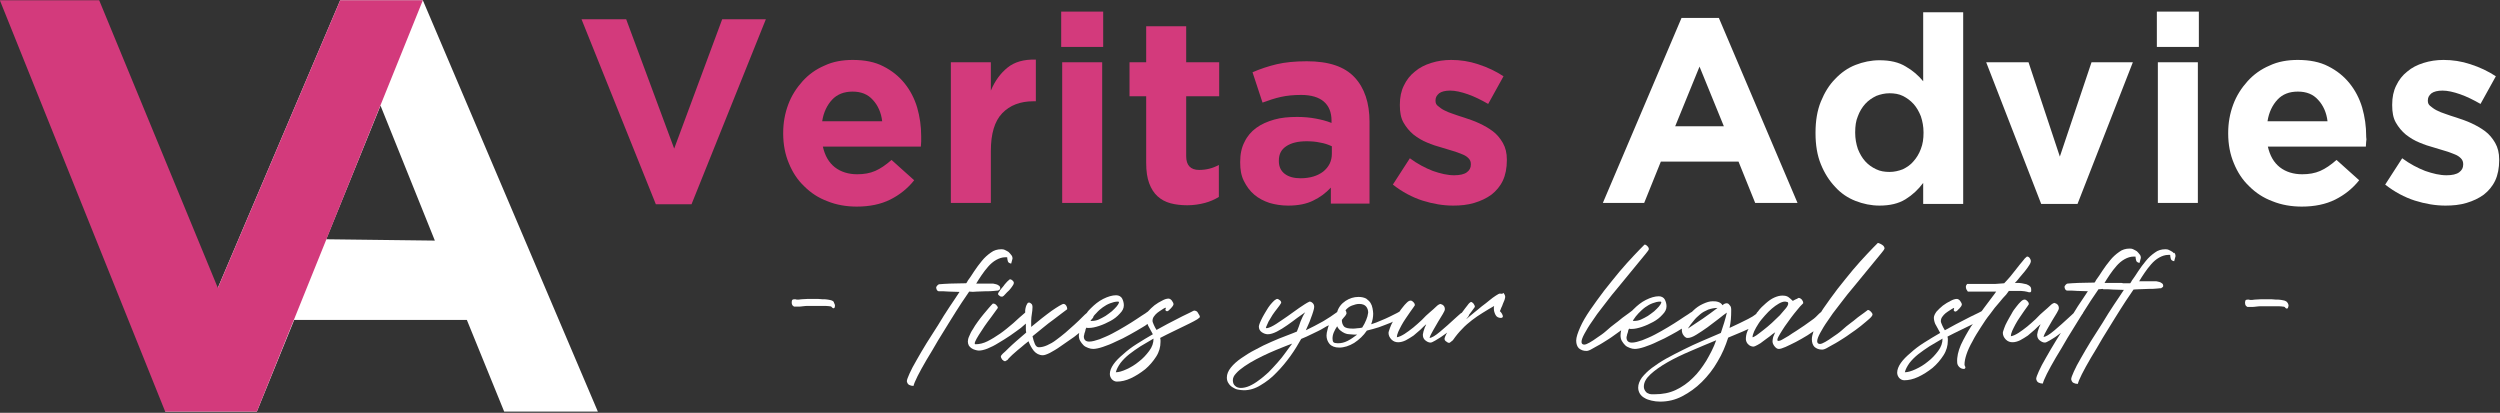
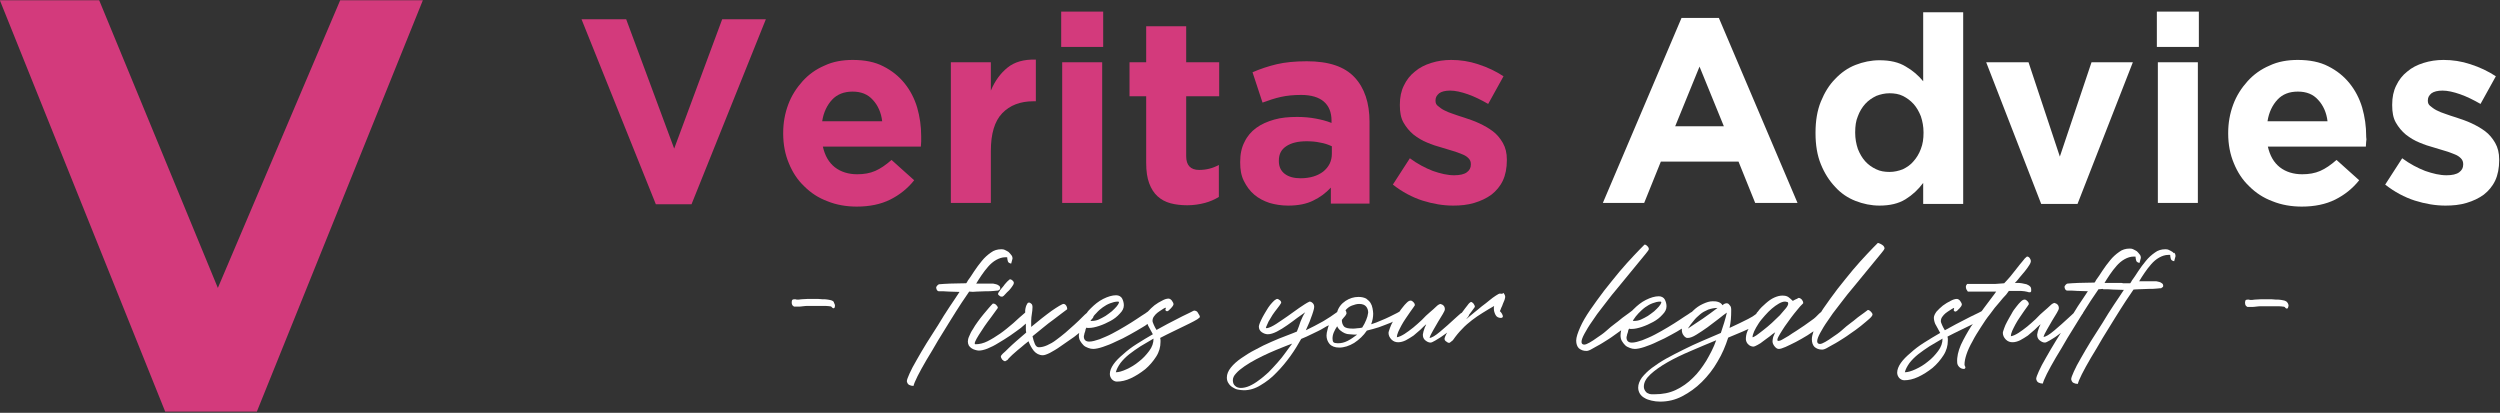
<svg xmlns="http://www.w3.org/2000/svg" version="1.1" id="Layer_1" x="0px" y="0px" viewBox="0 0 975 161" style="enable-background:new 0 0 1080 1080;" width="975pt" height="161pt">
  <rect x="0" y="0" width="975" height="161" fill="#333333" stroke="none" />
  <defs />
  <style type="text/css"> .st0{clip-path:url(#SVGID_00000087414093892718157480000002136734498957318073_);} .st1{fill-rule:evenodd;clip-rule:evenodd;fill:#44444F;} .st2{fill-rule:evenodd;clip-rule:evenodd;fill:#F082B1;} .st3{fill:#F082B1;} .st4{fill:#44444F;} .st5{fill:#641D7E;} .st6{fill:#3C414D;} .st7{fill:#FFFFFF;} </style>
  <g style="" transform="matrix(1.3, 0, 0, 1.3, -214.687, -621.687)">
    <g>
      <g>
        <g>
-           <path class="st5" d="M316.4,601.7l-11.2-27.5h-51.8l-11.2,27.5h-27.5l52.5-123.4H292l52.5,123.4H316.4z M279.3,509.9L263,550 l32.6,0.4L279.3,509.9z" style="fill: rgb(255, 255, 255);" />
-         </g>
+           </g>
        <g>
          <path class="st3" d="M242.2,601.7h-27.5l-49.6-123.4h29.8l35.6,86.3l36.7-86.3H292L242.2,601.7z" style="fill: rgb(211, 58, 124);" />
        </g>
      </g>
    </g>
    <g>
      <g>
        <path class="st6" d="M415.1,568.6c-0.1-0.1-0.4-0.2-0.6-0.3c-0.3-0.1-0.6-0.1-1-0.2s-1-0.1-1.6-0.1c-0.4,0-0.8-0.1-1.3-0.1 s-0.9,0-1.4,0c-0.6,0-1.2,0-1.8,0s-1.2,0.1-1.8,0.1c-0.3,0-0.6,0.1-0.8,0.1c-0.2,0-0.4,0-0.5,0c-0.1,0-0.3,0-0.5-0.1h-0.3 c-0.6,0-0.8,0.2-0.8,0.6c-0.1,0.2,0,0.5,0,0.8c0.1,0.3,0.2,0.5,0.4,0.6c0.1,0.1,0.2,0.2,0.3,0.2c0.1,0,0.2,0,0.3,0 c0.1,0,0.3,0,0.8,0c0.5,0,1,0,1.5-0.1c0.6-0.1,1.1-0.1,1.5-0.1c0.4,0,1,0,1.6,0c0.2,0,0.5,0,0.8,0c0.3,0,0.6,0,0.9,0 c0.8,0,1.5,0,2.1,0s1,0.1,1.1,0.1c0.4,0,0.6,0.1,0.7,0.3c0.2,0.2,0.3,0.3,0.5,0.3c0.2,0,0.4-0.2,0.4-0.5c0.1-0.4,0-0.7-0.3-1.2 C415.4,569,415.3,568.8,415.1,568.6z" style="fill: rgb(255, 255, 255);" />
        <path class="st6" d="M458.1,565.7c0.9,0,1.8-0.1,2.7-0.1c0.9,0,1.8,0,2.5-0.1s1.2-0.1,1.3-0.1c0.1-0.1,0.2-0.2,0.4-0.3 s0.2-0.3,0.2-0.4c0-0.4-0.1-0.6-0.4-0.8c-0.2-0.2-0.5-0.3-0.8-0.4c-0.3-0.1-0.6-0.1-0.9-0.2c-0.3,0-0.6,0-0.9,0 c-0.7,0-1.4,0-2.1,0s-1.4,0-2.1,0v0c0.4-0.7,1-1.6,1.6-2.5s1.3-1.8,2-2.6c0.7-0.8,1.5-1.5,2.4-2c0.9-0.5,1.8-0.8,2.7-0.8 c0.1,0,0.2,0,0.3,0s0.2,0,0.3,0c0,0.4,0.1,0.8,0.2,1.2c0.1,0.4,0.5,0.6,1,0.7l0.4-1.5c0-0.4-0.1-0.8-0.4-1.1 c-0.2-0.3-0.5-0.6-0.8-0.9c-0.3-0.2-0.7-0.4-1.1-0.6s-0.8-0.2-1.1-0.2c-1.1,0-2.2,0.3-3.1,1c-1,0.7-1.9,1.5-2.7,2.5 c-0.8,1-1.6,2-2.3,3.1c-0.7,1.1-1.3,2-1.9,2.8c-0.1,0.1-0.1,0.2-0.2,0.4c-0.1,0.1-0.2,0.3-0.3,0.4c-1.7,0-3.3,0.1-4.8,0.1 c-1.5,0.1-2.6,0.1-3.3,0.2c-0.1,0-0.3,0.1-0.5,0.3s-0.4,0.5-0.4,0.7s0.1,0.5,0.2,0.7c0.2,0.3,0.4,0.4,0.6,0.4c0.9,0,2,0,3,0.1 c1.1,0,2.1,0.1,3.2,0.1c-0.9,1.3-1.8,2.8-3,4.5c-1.1,1.7-2.3,3.5-3.4,5.4c-1.2,1.8-2.3,3.7-3.5,5.5c-1.1,1.8-2.1,3.5-3,5.1 c-0.9,1.5-1.6,2.9-2.1,4c-0.5,1.1-0.8,1.9-0.8,2.3c0.1,0.5,0.3,0.9,0.7,1.1c0.4,0.2,0.8,0.3,1.3,0.3c0.1-0.5,0.5-1.5,1.2-2.9 c0.7-1.4,1.6-3,2.7-4.9c1.1-1.8,2.3-3.8,3.5-5.9c1.3-2.1,2.5-4.1,3.7-6s2.3-3.7,3.3-5.2c1-1.5,1.8-2.7,2.3-3.4 C456.7,565.8,457.3,565.8,458.1,565.7z" style="fill: rgb(255, 255, 255);" />
        <path class="st6" d="M468.1,562c-0.2,0.1-0.4,0.4-0.8,0.7c-0.3,0.4-0.7,0.7-1,1.2c-0.3,0.4-0.7,0.8-1,1.2s-0.5,0.7-0.6,0.9 c-0.2,0.3-0.2,0.6,0.1,0.8c0.2,0.2,0.5,0.4,0.7,0.4h0.4c0.2-0.1,0.5-0.3,0.8-0.7s0.8-0.8,1.2-1.2s0.7-0.9,1-1.3 c0.3-0.4,0.4-0.7,0.4-0.9c0-0.3-0.2-0.6-0.5-0.8C468.6,562.1,468.3,562,468.1,562z" style="fill: rgb(255, 255, 255);" />
        <path class="st6" d="M524.1,571.6c-0.2-0.1-0.4-0.2-0.6-0.2c-0.1,0-0.2,0-0.4,0.1c-0.5,0.3-1.2,0.6-2,1c-0.8,0.4-1.7,0.8-2.6,1.3 c-1,0.5-2,1-3.1,1.6c-1.1,0.6-2.2,1.2-3.3,1.8c-0.3-0.5-0.6-1-0.8-1.5c-0.2-0.5-0.4-0.9-0.4-1.2c0-0.4,0.1-0.9,0.4-1.3 c0.3-0.4,0.6-0.8,1-1.1c0.4-0.3,0.8-0.6,1.3-0.9c0.4-0.3,0.8-0.5,1.2-0.7l0.1,0.3c-0.1,0.1-0.2,0.3-0.1,0.5 c0.1,0.2,0.3,0.3,0.5,0.3c0.1,0,0.2-0.1,0.4-0.2c0.1-0.1,0.3-0.2,0.4-0.4c0.2-0.1,0.3-0.3,0.5-0.5c0.2-0.2,0.3-0.4,0.4-0.5 c0.1-0.2,0.2-0.4,0.2-0.5c0-0.3-0.2-0.7-0.5-1.1c-0.3-0.4-0.7-0.6-1-0.6c-0.5,0-1.2,0.2-1.9,0.6c-0.8,0.4-1.5,0.8-2.3,1.4 c-0.7,0.6-1.4,1.2-1.9,1.8c0,0,0,0-0.1,0.1c-0.2,0.1-0.4,0.3-0.7,0.5c-0.7,0.4-1.5,1-2.6,1.7c-1,0.7-2.2,1.4-3.5,2.2 c-1.3,0.8-2.6,1.5-3.9,2.2c-1.3,0.7-2.6,1.2-3.8,1.7c-1.2,0.4-2.2,0.7-3.1,0.7c-1,0-1.6-0.5-1.6-1.5c0-0.1,0-0.3,0.1-0.5 c0-0.2,0.1-0.5,0.2-0.8c0.1-0.3,0.2-0.5,0.2-0.8c0.1-0.3,0.2-0.5,0.3-0.6c0.1,0.1,0.3,0.1,0.4,0.1s0.3,0,0.4,0 c0.8,0,1.8-0.2,3-0.6c1.2-0.4,2.3-0.9,3.4-1.5c1.1-0.6,2-1.3,2.8-2.2c0.8-0.8,1.2-1.6,1.2-2.5c0-0.7-0.2-1.4-0.5-2 c-0.3-0.6-1-1-1.8-1c-1.2,0-2.5,0.4-3.9,1.1c-1.4,0.7-2.6,1.7-3.7,2.8c-0.5,0.5-0.9,0.9-1.2,1.4c-0.4,0.3-0.8,0.7-1.3,1.2 c-0.7,0.7-1.5,1.5-2.4,2.3c-0.9,0.8-1.8,1.6-2.7,2.4c-0.9,0.8-1.9,1.5-2.8,2.2c-0.9,0.7-1.8,1.2-2.7,1.6 c-0.9,0.4-1.7,0.6-2.5,0.6c-0.5,0-0.9-0.3-1.2-1c-0.3-0.7-0.5-1.4-0.7-2.3c1.1-0.9,2.1-1.7,3.2-2.6c1.1-0.9,2.1-1.7,3.1-2.4 c0.9-0.7,1.8-1.4,2.5-1.9s1.3-1,1.6-1.2v-0.2c0-0.3-0.1-0.6-0.3-0.9c-0.2-0.3-0.5-0.5-0.8-0.5c-0.2,0-0.6,0.2-1.3,0.6 s-1.4,0.9-2.3,1.5c-0.9,0.6-1.8,1.4-2.9,2.2c-1,0.8-2.1,1.7-3.2,2.6c0-0.4,0-0.7,0-1c0-0.3,0-0.6,0-0.8c0-0.7,0.1-1.5,0.2-2.1 s0.2-1.4,0.2-2.1c0-0.4-0.1-0.7-0.3-0.9c-0.2-0.2-0.5-0.4-0.7-0.4c-0.3,0-0.5,0.1-0.6,0.4c-0.3,0.4-0.5,1.1-0.6,1.9 c0,0.2,0,0.4,0,0.7c-1.2,1-2.4,2.1-3.6,3.2c-1.3,1.1-2.6,2.2-3.9,3.1c-1.3,0.9-2.6,1.7-3.8,2.3c-1.2,0.6-2.4,0.9-3.6,0.9 c-0.3,0-0.3-0.3-0.1-0.8c0.2-0.5,0.6-1.2,1.1-2c0.5-0.8,1.1-1.7,1.7-2.6c0.6-0.9,1.3-1.8,1.9-2.6c0.6-0.8,1.3-1.8,2.1-2.9 c0-0.3-0.2-0.6-0.5-0.9c-0.3-0.3-0.6-0.4-0.9-0.4h-0.1c-0.3,0.3-0.7,0.7-1.2,1.3c-0.5,0.6-1,1.2-1.6,1.9 c-0.6,0.7-1.1,1.4-1.7,2.2c-0.6,0.8-1.1,1.6-1.5,2.3c-0.5,0.7-0.8,1.4-1.1,2.1c-0.3,0.6-0.4,1.2-0.4,1.6s0.1,0.8,0.3,1.2 c0.2,0.3,0.5,0.6,0.8,0.8s0.7,0.4,1.1,0.5c0.4,0.1,0.7,0.2,1.1,0.2c0.7,0,1.6-0.2,2.6-0.6c1-0.4,2.2-1,3.3-1.7 c1.2-0.7,2.3-1.4,3.5-2.2c1.2-0.8,2.2-1.6,3.2-2.3c0.6-0.5,1-0.9,1.5-1.3l0,1.5c0,0.4,0,0.7,0.1,1.2c-1,0.9-2,1.7-2.9,2.5 c-0.9,0.8-1.7,1.5-2.4,2.2c-0.7,0.7-1.2,1.2-1.7,1.6c-0.4,0.4-0.6,0.7-0.6,0.8c0,0.3,0.1,0.6,0.4,1c0.3,0.3,0.6,0.5,0.9,0.5 l0.7-0.4c0.1-0.2,0.4-0.5,0.8-0.9c0.4-0.4,0.8-0.8,1.4-1.3c0.5-0.5,1.2-1,1.9-1.6c0.7-0.6,1.4-1.2,2.2-1.8c0.4,1.1,0.9,2,1.6,2.9 c0.7,0.8,1.6,1.3,2.7,1.3c0.4,0,1.1-0.2,2.1-0.7c0.9-0.5,2-1.1,3.1-1.9c1.2-0.8,2.3-1.6,3.6-2.5c0.8-0.5,1.4-1.1,2.1-1.6 c0,0.2-0.1,0.5-0.1,0.7c0,0.6,0.1,1.2,0.4,1.7s0.6,0.9,1,1.3c0.4,0.4,0.9,0.6,1.4,0.8c0.5,0.2,1,0.3,1.5,0.3 c0.7,0,1.7-0.2,2.9-0.6c1.2-0.4,2.5-0.9,3.9-1.6c1.4-0.6,2.8-1.3,4.2-2.1c1.4-0.8,2.7-1.5,3.8-2.2c0.6-0.3,1.1-0.7,1.5-1 c0.1,0.3,0.2,0.6,0.4,0.9c0.2,0.4,0.4,0.7,0.6,1.1c0.2,0.4,0.4,0.7,0.6,1.1c-1.6,0.9-3.2,1.9-4.8,2.9c-1.6,1-2.9,2-4.1,3.1 c-1.2,1-2.2,2-2.9,3c-0.7,1-1.1,2-1.1,2.9c0,0.6,0.2,1.1,0.6,1.6c0.4,0.4,0.9,0.7,1.5,0.7c1.3,0,2.7-0.3,4.2-1 c1.5-0.7,2.9-1.6,4.3-2.7c1.3-1.1,2.4-2.4,3.3-3.8c0.9-1.4,1.3-2.9,1.3-4.4c0-0.2,0-0.4,0-0.6c0-0.2-0.1-0.4-0.1-0.6 c1.3-0.7,2.6-1.3,3.8-1.9c1.3-0.6,2.4-1.2,3.5-1.7c1.1-0.5,2-1,2.8-1.4c0.8-0.4,1.4-0.8,1.7-1.1c0.1-0.1,0.1-0.2,0.1-0.3 c0-0.2-0.1-0.3-0.2-0.5C524.4,571.8,524.3,571.7,524.1,571.6z M496,570.4c0.7-0.5,1.4-0.9,2.2-1.2c0.8-0.3,1.5-0.5,2.3-0.5 c0.3,0,0.4,0.1,0.3,0.4c-0.1,0.3-0.3,0.6-0.7,1.1c-0.4,0.4-0.8,0.9-1.4,1.4c-0.6,0.5-1.2,0.9-1.9,1.4c-0.7,0.4-1.4,0.8-2.1,1.1 c-0.7,0.3-1.4,0.4-2.1,0.4h-0.3l0.1-0.2c0.5-0.5,0.8-0.9,0.8-1.2c0.2-0.3,0.5-0.6,0.8-0.9C494.7,571.4,495.3,570.9,496,570.4z M509.9,583.5c-0.9,1.2-1.9,2.3-3.1,3.2c-1.2,1-2.4,1.7-3.7,2.3s-2.4,0.9-3.2,0.9c0.2-0.9,0.7-1.8,1.4-2.8 c0.7-0.9,1.6-1.8,2.6-2.6c1-0.8,2.2-1.6,3.4-2.4c1.3-0.8,2.5-1.5,3.9-2.3C511.2,581.1,510.8,582.3,509.9,583.5z" style="fill: rgb(255, 255, 255);" />
        <path class="st6" d="M615.1,566.3c-0.2,0-0.6,0.2-1.2,0.6c-0.6,0.4-1.2,0.8-1.9,1.4c-0.7,0.6-1.5,1.2-2.3,1.8 c-0.8,0.7-1.6,1.3-2.2,1.8c-0.7,0.6-1.2,1-1.7,1.4c-0.5,0.4-0.7,0.6-0.7,0.6c0-0.1,0-0.1,0.1-0.2c0.3-0.3,0.5-0.6,0.6-0.8 c0,0,0,0,0-0.1c0-0.1,0.1-0.1,0.1-0.2c0.5-0.7,1.1-1.4,1.7-2.3c0-0.3-0.1-0.6-0.4-1c-0.3-0.3-0.5-0.5-0.8-0.5 c-0.2,0.1-0.6,0.4-1,1c-0.5,0.6-1,1.3-1.6,2.1c-0.1,0.1-0.1,0.2-0.2,0.2c-0.1,0-0.1,0.1-0.2,0.1c-0.5,0.4-1.1,1-1.8,1.6 s-1.4,1.3-2.2,2c-0.8,0.7-1.5,1.3-2.2,1.9c-0.7,0.6-1.4,1.1-1.9,1.4s-1,0.5-1.3,0.5c0.2-0.7,0.6-1.4,1.1-2.3 c0.5-0.9,1-1.7,1.5-2.6c0.5-0.8,1-1.6,1.4-2.3s0.6-1.1,0.6-1.4c0-0.4-0.1-0.8-0.4-1.1c-0.3-0.3-0.6-0.4-1-0.5 c-0.3,0.1-0.7,0.3-1.2,0.8c-0.5,0.5-1.2,1.1-1.9,1.7s-1.6,1.4-2.4,2.3c-0.9,0.8-1.7,1.6-2.6,2.3c-0.9,0.7-1.8,1.4-2.6,1.9 c-0.8,0.5-1.6,0.9-2.3,1c0-0.4,0.1-0.9,0.4-1.6c0.3-0.6,0.6-1.3,1-2c0.4-0.7,0.8-1.4,1.3-2.1c0.5-0.7,0.9-1.3,1.3-1.9 c0.4-0.6,0.7-1,1-1.4c0.3-0.4,0.4-0.6,0.4-0.6c0-0.3-0.1-0.6-0.4-0.9c-0.3-0.3-0.5-0.5-0.9-0.5c-0.3,0-0.7,0.2-1.1,0.6 c-0.4,0.4-0.9,0.9-1.4,1.6c-0.3,0.3-0.5,0.7-0.8,1.1c-0.2,0.1-0.4,0.2-0.7,0.4c-0.6,0.3-1.4,0.7-2.2,1.1 c-0.8,0.4-1.7,0.8-2.7,1.2c-0.9,0.4-1.9,0.8-2.9,1.1c0.4-1.1,0.6-2.1,0.6-3.2c0-0.5-0.1-1-0.2-1.6s-0.3-1.1-0.6-1.6 c-0.3-0.5-0.8-0.9-1.3-1.3c-0.6-0.3-1.3-0.5-2.3-0.5c-1.4,0-2.7,0.4-3.9,1.2c-1.2,0.8-2.1,1.9-2.5,3.3c0,0-0.1,0.1-0.1,0.1 c-1.2,0.9-2.6,1.8-4.1,2.7c-1.8,1-3.5,1.9-5.2,2.7c0.2-0.4,0.4-1,0.7-1.6c0.3-0.7,0.6-1.3,0.8-2c0.3-0.7,0.5-1.4,0.7-2 c0.2-0.6,0.3-1.1,0.3-1.4c0-0.4-0.1-0.8-0.4-1.1c-0.3-0.3-0.6-0.5-1-0.5c-0.9,0.4-1.9,1.1-3.1,1.9c-1.2,0.8-2.3,1.7-3.5,2.5 c-1.2,0.8-2.3,1.6-3.4,2.3s-2.1,1.2-2.9,1.3l-0.2-0.2c0.2-0.5,0.5-1.1,0.8-1.8c0.4-0.7,0.8-1.3,1.2-2c0.5-0.7,0.9-1.3,1.4-1.9 c0.5-0.6,0.9-1.2,1.2-1.7c0-0.3-0.1-0.6-0.4-0.8s-0.5-0.4-0.8-0.4c-0.2,0-0.5,0.2-0.9,0.5c-0.4,0.4-0.8,0.8-1.2,1.3 c-0.4,0.5-0.8,1.1-1.2,1.8c-0.4,0.7-0.8,1.3-1.1,1.9c-0.3,0.6-0.6,1.2-0.8,1.7c-0.2,0.5-0.3,0.9-0.3,1.1c0,0.7,0.3,1.3,0.9,1.7 s1.2,0.6,1.8,0.6c0.8,0,1.7-0.3,2.7-0.8c1-0.5,2.1-1.2,3.1-1.9c1-0.7,2.1-1.5,3-2.2c1-0.7,1.8-1.3,2.4-1.7 c-0.6,0.9-1,1.8-1.4,2.8c-0.3,1-0.7,2-1.1,3c-0.8,0.3-1.9,0.8-3.3,1.3c-1.4,0.5-2.8,1.1-4.4,1.8s-3.1,1.4-4.7,2.3 c-1.6,0.8-3,1.7-4.3,2.6c-1.3,0.9-2.3,1.8-3.1,2.8c-0.8,1-1.2,2-1.2,3c0,0.7,0.2,1.3,0.5,1.7c0.3,0.5,0.7,0.9,1.2,1.2 c0.5,0.3,1,0.6,1.6,0.7c0.6,0.1,1.2,0.2,1.8,0.2c1.7,0,3.4-0.5,5-1.5c1.7-1,3.3-2.2,4.8-3.8c1.5-1.5,2.9-3.2,4.2-5 s2.3-3.5,3.2-5.1c1-0.4,2.1-0.9,3.3-1.5c1.2-0.6,2.4-1.1,3.5-1.8c0.5-0.3,1-0.6,1.5-0.8c-0.2,0.4-0.3,0.9-0.4,1.3 c-0.2,0.7-0.3,1.3-0.3,1.8c0,0.9,0.3,1.8,0.9,2.5c0.6,0.7,1.6,1.1,2.9,1.1c1.5,0,3-0.5,4.5-1.4c1.5-1,2.8-2.2,3.8-3.7 c1.2-0.3,2.4-0.6,3.6-1c1.2-0.4,2.3-0.9,3.4-1.3c0.3-0.1,0.5-0.2,0.8-0.4c0,0,0,0,0,0c-0.4,0.7-0.7,1.4-0.9,2 c-0.2,0.6-0.4,1.1-0.4,1.4c0,0.7,0.3,1.4,0.9,2c0.6,0.6,1.3,0.8,2,0.8c0.7,0,1.5-0.2,2.3-0.6c0.8-0.4,1.5-0.9,2.3-1.4 c0.7-0.6,1.4-1.2,2.1-1.8c0.6-0.6,1.2-1.2,1.7-1.6c-0.1,0.3-0.2,0.6-0.4,0.9c-0.1,0.3-0.2,0.6-0.3,0.9s-0.2,0.6-0.2,0.8 c-0.1,0.3-0.1,0.5-0.1,0.6c0,0.6,0.2,1.2,0.7,1.6c0.5,0.4,1,0.7,1.6,0.7c0.3,0,0.7-0.2,1.4-0.6c0.6-0.4,1.4-0.8,2.2-1.4 c0.4-0.3,0.9-0.6,1.4-1c-0.1,0.2-0.2,0.3-0.3,0.5c-0.3,0.6-0.5,1.1-0.5,1.3c0,0.3,0.1,0.6,0.4,0.8s0.5,0.3,0.6,0.4l0.4,0.1 c0.2-0.1,0.4-0.2,0.6-0.4c0.2-0.1,0.3-0.3,0.5-0.4c0.9-1.3,1.8-2.4,2.8-3.4c0.9-1,1.9-1.8,2.9-2.6s2.1-1.5,3.2-2.2 c1.1-0.7,2.3-1.4,3.5-2.1c-0.1,0.2-0.1,0.3-0.1,0.5c0,0.1,0,0.3,0,0.4c0,0.6,0.2,1.2,0.5,1.8c0.3,0.6,0.9,0.9,1.6,0.9 c0.4,0,0.6-0.2,0.6-0.5c0-0.2-0.1-0.4-0.3-0.8c-0.2-0.3-0.4-0.6-0.6-0.7c0.1-0.3,0.3-0.6,0.4-1c0.2-0.4,0.4-0.8,0.5-1.2 c0.2-0.4,0.3-0.8,0.5-1.2c0.1-0.4,0.2-0.7,0.2-0.9c0-0.4-0.2-0.8-0.5-1.2C615.8,566.5,615.5,566.3,615.1,566.3z M550.8,584 c-0.7,1-1.5,2-2.4,3c-0.9,1-1.8,2-2.7,2.9c-1,0.9-1.9,1.7-2.9,2.4c-0.9,0.7-1.9,1.3-2.8,1.7c-0.9,0.4-1.8,0.6-2.6,0.6 c-0.7,0-1.3-0.2-1.7-0.6c-0.5-0.4-0.7-1-0.7-1.7c0-0.7,0.3-1.4,1-2.1c0.6-0.7,1.5-1.4,2.5-2.1s2.2-1.4,3.5-2.1 c1.3-0.7,2.6-1.3,3.9-1.9c1.3-0.6,2.6-1.1,3.8-1.6c1.2-0.5,2.3-0.9,3.1-1.2C552.2,582.1,551.5,583,550.8,584z M569.4,580.5 c-1,0.5-1.9,0.7-2.9,0.7c-0.6,0-1.1-0.1-1.3-0.3s-0.3-0.6-0.3-1.1c0-0.6,0.1-1.2,0.4-1.9s0.6-1.2,1-1.8c0.2,0.5,0.6,1,1,1.3 c0.4,0.3,0.8,0.6,1.3,0.8c0.5,0.2,0.9,0.3,1.4,0.3c0.5,0,0.9,0.1,1.3,0.1c0.1,0,0.3,0,0.5,0s0.3,0,0.5,0 C571.2,579.4,570.4,580,569.4,580.5z M575,574.2c-0.3,0.8-0.7,1.5-1.2,2.3c-0.5,0.1-1,0.2-1.5,0.2c-0.5,0.1-1,0.1-1.4,0.1 c-1.3,0-2.2-0.2-2.6-0.7c-0.4-0.5-0.6-1.1-0.6-1.9c0.4-0.5,0.7-0.9,1-1.2c0.2-0.3,0.4-0.6,0.4-0.8c0-0.3-0.1-0.6-0.3-0.9 c0.5-0.6,1.1-1.1,1.9-1.4c0.8-0.3,1.5-0.5,2.2-0.5c1,0,1.7,0.3,2.1,0.8c0.4,0.5,0.6,1.1,0.6,1.8 C575.5,572.8,575.3,573.5,575,574.2z" style="fill: rgb(255, 255, 255);" />
        <path class="st6" d="M728.5,551.1c-0.8,0.8-1.9,1.9-3.2,3.3c-1.3,1.4-2.8,3-4.3,4.8c-1.5,1.8-3,3.7-4.6,5.7 c-1.5,2-2.9,3.9-4.2,5.8c-0.3,0.4-0.5,0.8-0.7,1.1c-0.2,0.2-0.4,0.3-0.6,0.5c-0.2,0.2-0.4,0.4-0.6,0.6c-0.2,0.2-0.3,0.3-0.4,0.4 c-0.3,0.3-0.8,0.7-1.4,1.1s-1.3,0.9-2.1,1.5c-0.8,0.5-1.6,1.1-2.4,1.6c-0.8,0.5-1.6,1-2.3,1.5c-0.7,0.4-1.4,0.8-1.9,1.1 c-0.5,0.3-0.9,0.4-1.2,0.4c-0.2,0-0.3-0.2-0.2-0.6s0.4-0.9,0.8-1.6s0.9-1.4,1.4-2.2c0.6-0.8,1.2-1.7,1.8-2.5 c0.6-0.8,1.3-1.7,1.9-2.4c0.6-0.8,1.2-1.4,1.8-2v-0.1c0-0.3-0.1-0.6-0.4-1c-0.3-0.3-0.6-0.5-0.9-0.5c-0.1,0-0.2,0-0.3,0.1 s-0.3,0.2-0.6,0.3c-0.2,0.1-0.4,0.2-0.6,0.3c-0.2,0.1-0.3,0.2-0.3,0.2c-0.5-0.5-1-0.9-1.4-1.2c-0.5-0.3-1-0.4-1.8-0.4 c-0.7,0-1.5,0.2-2.4,0.6c-0.9,0.4-1.7,1-2.5,1.7s-1.7,1.5-2.4,2.5c-0.2,0.2-0.4,0.4-0.5,0.7c-0.6,0.5-1.4,1-2.4,1.5 c-1.6,0.8-3.4,1.7-5.6,2.7c0.4-1.7,0.5-3.4,0.5-5.1c0-0.2,0-0.4,0-0.6c0-0.2-0.1-0.4-0.1-0.6c-0.1-0.2-0.3-0.5-0.5-0.7 c-0.2-0.3-0.5-0.4-0.8-0.4c-0.2,0-0.5,0.1-0.7,0.2s-0.4,0.3-0.5,0.4c-0.3-0.5-0.7-0.8-1.3-1s-1.1-0.2-1.7-0.2 c-0.9,0-1.8,0.3-2.9,0.8c-1.1,0.5-2.1,1.2-3,2.1c-0.1,0.1-0.2,0.2-0.3,0.3c-0.1,0-0.4,0.2-1.1,0.7c-0.7,0.4-1.5,1-2.6,1.7 c-1,0.7-2.2,1.4-3.5,2.2c-1.3,0.8-2.6,1.5-3.9,2.2c-1.3,0.7-2.6,1.2-3.8,1.7c-1.2,0.4-2.2,0.7-3.1,0.7c-1,0-1.6-0.5-1.6-1.5 c0-0.1,0-0.3,0.1-0.5c0-0.2,0.1-0.5,0.2-0.8c0.1-0.3,0.2-0.5,0.2-0.8c0.1-0.3,0.2-0.5,0.3-0.6c0.1,0.1,0.3,0.1,0.4,0.1 s0.3,0,0.4,0c0.8,0,1.8-0.2,3-0.6c1.2-0.4,2.3-0.9,3.4-1.5c1.1-0.6,2-1.3,2.8-2.2c0.8-0.8,1.2-1.6,1.2-2.5c0-0.7-0.2-1.4-0.5-2 c-0.3-0.6-1-1-1.8-1c-1.2,0-2.5,0.4-3.9,1.1c-1.4,0.7-2.6,1.7-3.7,2.8c-0.1,0.1-0.3,0.3-0.4,0.4c0,0,0,0,0,0 c-0.7,0.5-1.4,1.1-2.3,1.7s-1.7,1.4-2.7,2.1s-1.9,1.5-2.8,2.3c-0.9,0.8-1.8,1.4-2.7,2c-0.8,0.6-1.6,1.1-2.3,1.5 c-0.7,0.4-1.2,0.6-1.6,0.6c-0.5,0-0.8-0.3-0.8-0.8c0-0.6,0.3-1.4,0.9-2.5c0.6-1.1,1.3-2.3,2.3-3.7c0.9-1.4,2-2.9,3.2-4.4 s2.4-3.2,3.7-4.7s2.5-3.1,3.7-4.5c1.2-1.5,2.3-2.8,3.2-3.9c0.9-1.1,1.7-2.1,2.3-2.8s0.9-1.2,0.9-1.3c0-0.3-0.1-0.6-0.4-0.9 s-0.5-0.5-0.9-0.5c-0.8,0.8-1.9,1.9-3.2,3.3c-1.3,1.4-2.8,3-4.3,4.8c-1.5,1.8-3,3.7-4.6,5.7c-1.5,2-2.9,3.9-4.2,5.8 s-2.3,3.6-3,5.2s-1.2,3-1.2,4c0,1,0.3,1.8,0.8,2.3c0.6,0.5,1.3,0.8,2.3,0.8c0.4,0,1-0.2,1.8-0.7s1.9-1,3-1.7 c1.1-0.7,2.3-1.4,3.5-2.3c0.7-0.5,1.4-1,2.1-1.5c-0.1,0.5-0.2,1-0.2,1.5c0,0.6,0.1,1.2,0.4,1.7s0.6,0.9,1,1.3 c0.4,0.4,0.9,0.6,1.4,0.8c0.5,0.2,1,0.3,1.5,0.3c0.7,0,1.7-0.2,2.9-0.6c1.2-0.4,2.5-0.9,3.9-1.6c1.4-0.6,2.8-1.3,4.2-2.1 c1.1-0.6,2.2-1.2,3.1-1.8c0,0.1,0,0.3,0,0.4c0,0.2,0,0.5,0.1,0.8c0.1,0.3,0.2,0.6,0.4,0.8c0.2,0.3,0.4,0.5,0.6,0.6 c0.2,0.2,0.5,0.2,0.7,0.2c0.6,0,1.5-0.3,2.6-1s2.2-1.4,3.3-2.2s2.2-1.7,3.3-2.5c1-0.8,1.9-1.5,2.5-1.9c-0.2,1-0.5,1.9-0.8,3 c-0.3,1-0.7,2.1-1,3.1c-1.8,0.8-3.7,1.6-5.6,2.4c-1.9,0.8-3.8,1.7-5.6,2.6c-1.8,0.9-3.6,1.8-5.2,2.7c-1.6,0.9-3.1,1.9-4.3,2.8 c-1.3,1-2.2,1.9-3,2.9c-0.7,1-1.1,2-1.1,3c0,0.7,0.2,1.3,0.5,1.8c0.3,0.5,0.8,1,1.4,1.3c0.6,0.4,1.3,0.6,2.1,0.8 c0.8,0.2,1.7,0.3,2.6,0.3c2.3,0,4.5-0.5,6.6-1.6s4.1-2.5,5.9-4.3c1.8-1.8,3.4-3.8,4.7-6.1c1.4-2.3,2.4-4.7,3.2-7.2 c1.5-0.6,2.9-1.2,4.3-1.8c0.6-0.3,1.2-0.5,1.8-0.8c-0.1,0.2-0.2,0.4-0.3,0.6c-0.4,0.9-0.5,1.8-0.5,2.5c0,0.3,0.1,0.5,0.2,0.8 s0.3,0.5,0.5,0.7c0.2,0.2,0.4,0.4,0.7,0.5c0.3,0.1,0.5,0.2,0.8,0.2c0.3,0,0.8-0.2,1.3-0.5c0.6-0.3,1.2-0.7,1.8-1.2 c0.6-0.5,1.3-0.9,1.9-1.4c0.6-0.5,1.1-0.9,1.6-1.2c-0.2,0.4-0.4,0.9-0.6,1.4c-0.1,0.5-0.2,0.9-0.2,1.3c0,0.5,0.2,1,0.6,1.5 s0.8,0.8,1.3,0.8c0.4,0,1.1-0.2,2-0.6c0.9-0.4,1.9-0.9,3.1-1.5s2.3-1.3,3.5-2c0.6-0.4,1.2-0.8,1.8-1.2c-0.3,0.9-0.5,1.7-0.5,2.4 c0,1,0.3,1.8,0.8,2.3c0.6,0.5,1.3,0.8,2.3,0.8c0.4,0,1-0.2,1.8-0.7s1.9-1,3-1.7c1.1-0.7,2.3-1.4,3.5-2.3c1.2-0.8,2.3-1.6,3.3-2.4 c1-0.8,1.8-1.5,2.5-2.1s1-1.1,1-1.3c0-0.3-0.2-0.6-0.5-0.9c-0.3-0.3-0.6-0.5-0.9-0.5c-0.7,0.5-1.4,1.1-2.3,1.7s-1.7,1.4-2.7,2.1 s-1.9,1.5-2.8,2.3c-0.9,0.8-1.8,1.4-2.7,2c-0.8,0.6-1.6,1.1-2.3,1.5c-0.7,0.4-1.2,0.6-1.6,0.6c-0.5,0-0.8-0.3-0.8-0.8 c0-0.6,0.3-1.4,0.9-2.5c0.6-1.1,1.3-2.3,2.3-3.7c0.9-1.4,2-2.9,3.2-4.4s2.4-3.2,3.7-4.7s2.5-3.1,3.7-4.5c1.2-1.5,2.3-2.8,3.2-3.9 c0.9-1.1,1.7-2.1,2.3-2.8s0.9-1.2,0.9-1.3c0-0.3-0.1-0.6-0.4-0.9S728.8,551.1,728.5,551.1z M658.7,570.4c0.7-0.5,1.4-0.9,2.2-1.2 c0.8-0.3,1.5-0.5,2.3-0.5c0.3,0,0.4,0.1,0.3,0.4c-0.1,0.3-0.3,0.6-0.7,1.1c-0.4,0.4-0.8,0.9-1.4,1.4c-0.6,0.5-1.2,0.9-1.9,1.4 c-0.7,0.4-1.4,0.8-2.1,1.1c-0.7,0.3-1.4,0.4-2.1,0.4H655l0.2-0.4c0.4-0.6,0.9-1.3,1.5-1.9S658,570.9,658.7,570.4z M676,573.8 c-1.5,1-3,2-4.5,3c0.5-0.8,1.1-1.6,1.7-2.3c0.6-0.8,1.3-1.4,2-2s1.5-1,2.4-1.4c0.9-0.3,1.8-0.5,2.8-0.5 C678.9,571.7,677.5,572.8,676,573.8z M677,586.5c-1.2,1.9-2.5,3.7-4,5.1c-1.5,1.5-3.2,2.7-5.1,3.6s-4,1.3-6.3,1.3 c-0.3,0-0.6,0-1,0c-0.4,0-0.7-0.1-1.1-0.3c-0.3-0.1-0.6-0.4-0.8-0.7c-0.2-0.3-0.4-0.7-0.4-1.3c0-1.3,0.7-2.5,2-3.7 c1.3-1.2,3-2.4,5.1-3.6c2.1-1.2,4.4-2.3,7-3.4c2.6-1.1,5.1-2.2,7.6-3.2C679.2,582.6,678.1,584.6,677,586.5z M696.7,575.1 c-0.9,0.8-1.7,1.5-2.5,2.1c-0.8,0.6-1.5,1.2-2.1,1.6c-0.6,0.4-1,0.6-1.2,0.6c0-0.5,0.2-1.1,0.5-1.8c0.3-0.7,0.8-1.5,1.3-2.3 c0.5-0.8,1.2-1.6,1.9-2.4c0.7-0.8,1.4-1.5,2.1-2.1s1.4-1.1,2.1-1.5c0.7-0.4,1.3-0.6,1.8-0.6c0.1,0,0.3,0,0.6,0.1 c0.3,0,0.4,0.2,0.4,0.5c0,0.3-0.2,0.8-0.7,1.4c-0.5,0.6-1.1,1.3-1.8,2.1C698.3,573.6,697.5,574.3,696.7,575.1z" style="fill: rgb(255, 255, 255);" />
        <path class="st6" d="M767.8,565.5h0.4c0.2,0,0.6,0,1,0c0.4,0,0.9,0,1.4,0c0.7,0,1.3,0,1.9,0.1c0.6,0.1,1,0.2,1.3,0.3h0.4 c0.1,0,0.2-0.1,0.3-0.3c0-0.2,0-0.4,0-0.5c0-0.4-0.1-0.8-0.4-1c-0.3-0.3-0.6-0.4-1-0.6c-0.4-0.1-0.9-0.2-1.4-0.3s-1-0.1-1.5-0.1 h-0.6c0.4-0.4,0.9-0.9,1.4-1.6c0.5-0.6,1.1-1.3,1.6-1.9c0.5-0.6,0.9-1.2,1.3-1.8c0.4-0.6,0.5-1,0.5-1.3c0-0.2-0.1-0.5-0.3-0.8 s-0.5-0.5-0.7-0.5h-0.2c-0.4,0.3-0.8,0.7-1.3,1.4c-0.5,0.6-1.1,1.3-1.7,2.1c-0.6,0.8-1.3,1.6-1.9,2.4c-0.7,0.8-1.3,1.5-1.9,2.1 c-0.4,0-0.8,0.1-1.3,0.1c-0.4,0-0.9,0.1-1.4,0.1c-0.7,0-1.4,0-2.1,0c-0.7,0-1.4,0-2.1,0c-0.7,0-1.4,0-2.1,0c-0.7,0-1.4,0-2.1,0 c-0.2,0.2-0.4,0.5-0.4,0.9c0,0.3,0.1,0.6,0.2,0.8c0.1,0.2,0.3,0.4,0.4,0.6c0.5,0,1,0,1.5,0c0.5,0,1,0,1.5,0h5.5l-0.5,0.7 c-0.9,1.2-2,2.7-3.3,4.4c-0.2,0.3-0.4,0.6-0.6,0.8c0,0,0,0,0,0c-0.5,0.3-1.2,0.6-2,1c-0.8,0.4-1.7,0.8-2.6,1.3 c-1,0.5-2,1-3.1,1.6c-1.1,0.6-2.2,1.2-3.3,1.8c-0.3-0.5-0.6-1-0.8-1.5c-0.2-0.5-0.4-0.9-0.4-1.2c0-0.4,0.1-0.9,0.4-1.3 c0.3-0.4,0.6-0.8,1-1.1c0.4-0.3,0.8-0.6,1.3-0.9c0.4-0.3,0.8-0.5,1.2-0.7l0.1,0.3c-0.1,0.1-0.2,0.3-0.1,0.5 c0.1,0.2,0.3,0.3,0.5,0.3c0.1,0,0.2-0.1,0.4-0.2c0.1-0.1,0.3-0.2,0.4-0.4c0.2-0.1,0.3-0.3,0.5-0.5c0.2-0.2,0.3-0.4,0.4-0.5 c0.1-0.2,0.2-0.4,0.2-0.5c0-0.3-0.2-0.7-0.5-1.1c-0.3-0.4-0.7-0.6-1-0.6c-0.5,0-1.2,0.2-1.9,0.6c-0.8,0.4-1.5,0.8-2.3,1.4 c-0.7,0.6-1.4,1.2-1.9,1.8c-0.5,0.7-0.8,1.3-0.8,1.9c0,0.4,0.1,0.8,0.2,1.2s0.3,0.8,0.5,1.1c0.2,0.4,0.4,0.7,0.6,1.1 c0.2,0.4,0.4,0.7,0.6,1.1c-1.6,0.9-3.2,1.9-4.8,2.9c-1.6,1-2.9,2-4.1,3.1c-1.2,1-2.2,2-2.9,3c-0.7,1-1.1,2-1.1,2.9 c0,0.6,0.2,1.1,0.6,1.6c0.4,0.4,0.9,0.7,1.5,0.7c1.3,0,2.7-0.3,4.2-1c1.5-0.7,2.9-1.6,4.3-2.7c1.3-1.1,2.4-2.4,3.3-3.8 c0.9-1.4,1.3-2.9,1.3-4.4c0-0.2,0-0.4,0-0.6c0-0.2-0.1-0.4-0.1-0.6c1.3-0.7,2.6-1.3,3.8-1.9c1.3-0.6,2.4-1.2,3.5-1.7 c0.1-0.1,0.2-0.1,0.3-0.2c-0.2,0.3-0.3,0.5-0.5,0.7c-1.2,1.9-2.2,3.7-3.1,5.6c-0.8,1.9-1.2,3.6-1.1,5.2c0,0.5,0.2,1,0.6,1.4 c0.4,0.4,0.9,0.6,1.4,0.6c0.1,0,0.2,0,0.3-0.1c0.2-0.2,0.2-0.4,0.1-0.6c-0.1-0.2-0.2-0.4-0.2-0.6c0-0.9,0.2-1.9,0.6-3.1 c0.4-1.2,1-2.5,1.8-3.9c0.7-1.4,1.6-2.8,2.5-4.2c0.9-1.4,1.8-2.8,2.8-4c0.9-1.3,1.8-2.4,2.7-3.4c0.8-1,1.5-1.8,2.1-2.4 L767.8,565.5z M746.6,583.5c-0.9,1.2-1.9,2.3-3.1,3.2c-1.2,1-2.4,1.7-3.7,2.3s-2.4,0.9-3.2,0.9c0.2-0.9,0.7-1.8,1.4-2.8 c0.7-0.9,1.6-1.8,2.6-2.6c1-0.8,2.2-1.6,3.4-2.4c1.3-0.8,2.5-1.5,3.9-2.3C747.9,581.1,747.5,582.3,746.6,583.5z" style="fill: rgb(255, 255, 255);" />
        <path class="st6" d="M816.9,553.8c-0.3-0.2-0.7-0.4-1.1-0.6s-0.8-0.2-1.1-0.2c-1.1,0-2.2,0.3-3.1,1c-1,0.7-1.9,1.5-2.7,2.5 c-0.8,1-1.6,2-2.3,3.1c-0.7,1.1-1.3,2-1.9,2.8c-0.1,0.1-0.1,0.2-0.2,0.4c-0.1,0.1-0.2,0.3-0.3,0.4c-0.7,0-1.4,0-2.1,0 c-0.2,0-0.3-0.1-0.5-0.1c-0.3,0-0.6,0-0.9,0c-0.7,0-1.4,0-2.1,0s-1.4,0-2.1,0v0c0.4-0.7,1-1.6,1.6-2.5s1.3-1.8,2-2.6 c0.7-0.8,1.5-1.5,2.4-2c0.9-0.5,1.8-0.8,2.7-0.8c0.1,0,0.2,0,0.3,0s0.2,0,0.3,0c0,0.4,0.1,0.8,0.2,1.2c0.1,0.4,0.5,0.6,1,0.7 l0.4-1.5c0-0.4-0.1-0.8-0.4-1.1c-0.2-0.3-0.5-0.6-0.8-0.9c-0.3-0.2-0.7-0.4-1.1-0.6s-0.8-0.2-1.1-0.2c-1.1,0-2.2,0.3-3.1,1 c-1,0.7-1.9,1.5-2.7,2.5c-0.8,1-1.6,2-2.3,3.1c-0.7,1.1-1.3,2-1.9,2.8c-0.1,0.1-0.1,0.2-0.2,0.4c-0.1,0.1-0.2,0.3-0.3,0.4 c-1.7,0-3.3,0.1-4.8,0.1c-1.5,0.1-2.6,0.1-3.3,0.2c-0.1,0-0.3,0.1-0.5,0.3s-0.4,0.5-0.4,0.7s0.1,0.5,0.2,0.7 c0.2,0.3,0.4,0.4,0.6,0.4c0.9,0,2,0,3,0.1c1.1,0,2.1,0.1,3.2,0.1c-0.9,1.3-1.8,2.8-3,4.5c-0.4,0.7-0.9,1.4-1.3,2.1 c-0.4,0.4-0.9,0.8-1.4,1.3c-0.7,0.6-1.4,1.3-2.2,2c-0.8,0.7-1.5,1.3-2.2,1.9c-0.7,0.6-1.4,1.1-1.9,1.4s-1,0.5-1.3,0.5 c0.2-0.7,0.6-1.4,1.1-2.3c0.5-0.9,1-1.7,1.5-2.6c0.5-0.8,1-1.6,1.4-2.3s0.6-1.1,0.6-1.4c0-0.4-0.1-0.8-0.4-1.1 c-0.3-0.3-0.6-0.4-1-0.5c-0.3,0.1-0.7,0.3-1.2,0.8c-0.5,0.5-1.2,1.1-1.9,1.7s-1.6,1.4-2.4,2.3c-0.9,0.8-1.7,1.6-2.6,2.3 c-0.9,0.7-1.8,1.4-2.6,1.9c-0.8,0.5-1.6,0.9-2.3,1c0-0.4,0.1-0.9,0.4-1.6c0.3-0.6,0.6-1.3,1-2c0.4-0.7,0.8-1.4,1.3-2.1 c0.5-0.7,0.9-1.3,1.3-1.9c0.4-0.6,0.7-1,1-1.4c0.3-0.4,0.4-0.6,0.4-0.6c0-0.3-0.1-0.6-0.4-0.9c-0.3-0.3-0.5-0.5-0.9-0.5 c-0.3,0-0.7,0.2-1.1,0.6c-0.4,0.4-0.9,0.9-1.4,1.6c-0.5,0.6-1,1.3-1.4,2.1c-0.5,0.8-0.9,1.6-1.3,2.3c-0.4,0.7-0.7,1.4-0.9,2 c-0.2,0.6-0.4,1.1-0.4,1.4c0,0.7,0.3,1.4,0.9,2c0.6,0.6,1.3,0.8,2,0.8c0.7,0,1.5-0.2,2.3-0.6c0.8-0.4,1.5-0.9,2.3-1.4 c0.7-0.6,1.4-1.2,2.1-1.8c0.6-0.6,1.2-1.2,1.7-1.6c-0.1,0.3-0.2,0.6-0.4,0.9c-0.1,0.3-0.2,0.6-0.3,0.9s-0.2,0.6-0.2,0.8 c-0.1,0.3-0.1,0.5-0.1,0.6c0,0.6,0.2,1.2,0.7,1.6c0.5,0.4,1,0.7,1.6,0.7c0.3,0,0.7-0.2,1.4-0.6c0.6-0.4,1.4-0.8,2.2-1.4 c0.4-0.3,0.8-0.6,1.2-0.9c-0.5,0.8-1,1.6-1.5,2.4c-1.1,1.8-2.1,3.5-3,5.1c-0.9,1.5-1.6,2.9-2.1,4c-0.5,1.1-0.8,1.9-0.8,2.3 c0.1,0.5,0.3,0.9,0.7,1.1c0.4,0.2,0.8,0.3,1.3,0.3c0.1-0.5,0.5-1.5,1.2-2.9c0.7-1.4,1.6-3,2.7-4.9c1.1-1.8,2.3-3.8,3.5-5.9 c1.3-2.1,2.5-4.1,3.7-6c0.2-0.4,0.5-0.7,0.7-1.1c0.2-0.2,0.3-0.4,0.3-0.5c0,0,0,0,0,0c0.8-1.3,1.6-2.5,2.3-3.6 c1-1.5,1.8-2.7,2.3-3.4c0.2,0,0.6,0,1.2-0.1c0.1,0,0.2,0.1,0.2,0.1c0.9,0,2,0,3,0.1c1.1,0,2.1,0.1,3.2,0.1 c-0.9,1.3-1.8,2.8-3,4.5c-1.1,1.7-2.3,3.5-3.4,5.4c-1.2,1.8-2.3,3.7-3.5,5.5c-1.1,1.8-2.1,3.5-3,5.1c-0.9,1.5-1.6,2.9-2.1,4 c-0.5,1.1-0.8,1.9-0.8,2.3c0.1,0.5,0.3,0.9,0.7,1.1c0.4,0.2,0.8,0.3,1.3,0.3c0.1-0.5,0.5-1.5,1.2-2.9c0.7-1.4,1.6-3,2.7-4.9 c1.1-1.8,2.3-3.8,3.5-5.9c1.3-2.1,2.5-4.1,3.7-6s2.3-3.7,3.3-5.2c1-1.5,1.8-2.7,2.3-3.4c0.3,0,0.9-0.1,1.8-0.1 c0.9,0,1.8-0.1,2.7-0.1c0.9,0,1.8,0,2.5-0.1s1.2-0.1,1.3-0.1c0.1-0.1,0.2-0.2,0.4-0.3s0.2-0.3,0.2-0.4c0-0.4-0.1-0.6-0.4-0.8 c-0.2-0.2-0.5-0.3-0.8-0.4c-0.3-0.1-0.6-0.1-0.9-0.2c-0.3,0-0.6,0-0.9,0c-0.7,0-1.4,0-2.1,0s-1.4,0-2.1,0v0 c0.4-0.7,1-1.6,1.6-2.5s1.3-1.8,2-2.6c0.7-0.8,1.5-1.5,2.4-2c0.9-0.5,1.8-0.8,2.7-0.8c0.1,0,0.2,0,0.3,0s0.2,0,0.3,0 c0,0.4,0.1,0.8,0.2,1.2c0.1,0.4,0.5,0.6,1,0.7l0.4-1.5c0-0.4-0.1-0.8-0.4-1.1C817.5,554.4,817.2,554.1,816.9,553.8z" style="fill: rgb(255, 255, 255);" />
        <path class="st6" d="M851.5,569.2c-0.1-0.2-0.3-0.4-0.4-0.5c-0.1-0.1-0.4-0.2-0.6-0.3c-0.3-0.1-0.6-0.1-1-0.2s-1-0.1-1.6-0.1 c-0.4,0-0.8-0.1-1.3-0.1s-0.9,0-1.4,0c-0.6,0-1.2,0-1.8,0s-1.2,0.1-1.8,0.1c-0.3,0-0.6,0.1-0.8,0.1c-0.2,0-0.4,0-0.5,0 c-0.1,0-0.3,0-0.5-0.1h-0.3c-0.6,0-0.8,0.2-0.8,0.6c-0.1,0.2,0,0.5,0,0.8c0.1,0.3,0.2,0.5,0.4,0.6c0.1,0.1,0.2,0.2,0.3,0.2 c0.1,0,0.2,0,0.3,0c0.1,0,0.3,0,0.8,0c0.5,0,1,0,1.5-0.1c0.6-0.1,1.1-0.1,1.5-0.1c0.4,0,1,0,1.6,0c0.2,0,0.5,0,0.8,0 c0.3,0,0.6,0,0.9,0c0.8,0,1.5,0,2.1,0s1,0.1,1.1,0.1c0.4,0,0.6,0.1,0.7,0.3c0.2,0.2,0.3,0.3,0.5,0.3c0.2,0,0.4-0.2,0.4-0.5 C851.8,570,851.7,569.6,851.5,569.2z" style="fill: rgb(255, 255, 255);" />
      </g>
      <g>
        <path class="st3" d="M372.6,539.5h-10.7L339.6,484H353l14.4,38.8l14.4-38.8h13.1L372.6,539.5z" style="fill: rgb(211, 58, 124);" />
        <path class="st3" d="M441.5,520.7c0,0.4-0.1,0.9-0.1,1.5H412c0.6,2.7,1.8,4.8,3.6,6.2c1.8,1.4,4.1,2.1,6.7,2.1c2,0,3.8-0.3,5.4-1 c1.6-0.7,3.2-1.8,4.9-3.3l6.8,6.1c-2,2.5-4.4,4.4-7.2,5.8c-2.8,1.4-6.2,2.1-10,2.1c-3.1,0-6.1-0.5-8.8-1.6c-2.7-1-5-2.5-7-4.5 c-2-1.9-3.5-4.2-4.6-6.9c-1.1-2.6-1.7-5.6-1.7-8.9v-0.2c0-3,0.5-5.8,1.5-8.5c1-2.7,2.5-5,4.3-7c1.8-2,4-3.6,6.6-4.7 c2.5-1.2,5.4-1.7,8.5-1.7c3.5,0,6.6,0.6,9.1,1.9c2.6,1.3,4.7,3,6.4,5.1c1.7,2.1,3,4.6,3.8,7.3c0.8,2.8,1.2,5.6,1.2,8.6v0.2 C441.5,519.8,441.5,520.3,441.5,520.7z M427,508.2c-1.5-1.7-3.5-2.5-6.1-2.5c-2.5,0-4.6,0.8-6.1,2.4c-1.5,1.6-2.6,3.8-3,6.5h18 C429.5,512,428.5,509.8,427,508.2z" style="fill: rgb(211, 58, 124);" />
        <path class="st3" d="M475.2,508.6c-4,0-7.1,1.2-9.4,3.6s-3.4,6.2-3.4,11.3v15.6h-12v-42.2h12v8.5c1.2-2.9,2.9-5.2,5-6.9 c2.1-1.7,4.9-2.5,8.5-2.4v12.5H475.2z" style="fill: rgb(211, 58, 124);" />
        <path class="st3" d="M483.5,492.3v-10.6h12.6v10.6H483.5z M483.8,539.1v-42.2h12v42.2H483.8z" style="fill: rgb(211, 58, 124);" />
        <path class="st3" d="M526.6,539.1c-1.5,0.4-3.3,0.7-5.3,0.7c-1.8,0-3.5-0.2-5-0.6c-1.5-0.4-2.8-1.1-3.9-2.1 c-1.1-1-1.9-2.3-2.5-3.9c-0.6-1.6-0.9-3.6-0.9-6.1v-20h-5v-10.2h5v-10.8h12v10.8h9.9v10.2H521v18c0,2.7,1.3,4.1,3.9,4.1 c2.1,0,4.1-0.5,5.9-1.5v9.6C529.5,538.1,528.1,538.7,526.6,539.1z" style="fill: rgb(211, 58, 124);" />
        <path class="st3" d="M564.4,539.1v-4.6c-1.5,1.6-3.2,2.9-5.3,3.9c-2,1-4.5,1.5-7.5,1.5c-2,0-3.9-0.3-5.6-0.8 c-1.8-0.6-3.3-1.4-4.6-2.5c-1.3-1.1-2.3-2.5-3.1-4.1c-0.8-1.6-1.1-3.4-1.1-5.5v-0.2c0-2.3,0.4-4.3,1.3-6c0.8-1.7,2-3.1,3.5-4.2 c1.5-1.1,3.3-1.9,5.4-2.5c2.1-0.6,4.4-0.8,6.9-0.8c2.2,0,4,0.2,5.6,0.5c1.6,0.3,3.2,0.7,4.7,1.3v-0.7c0-2.5-0.8-4.4-2.3-5.7 c-1.5-1.3-3.8-2-6.8-2c-2.3,0-4.3,0.2-6.1,0.6c-1.8,0.4-3.6,1-5.5,1.7l-3-9.1c2.3-1,4.7-1.8,7.2-2.4c2.5-0.6,5.6-0.9,9.1-0.9 c6.6,0,11.3,1.6,14.3,4.8c3,3.2,4.5,7.7,4.5,13.4v24.5H564.4z M564.7,522.1c-1.1-0.5-2.2-0.9-3.5-1.1c-1.3-0.3-2.7-0.4-4.1-0.4 c-2.6,0-4.6,0.5-6.1,1.5c-1.5,1-2.2,2.4-2.2,4.3v0.2c0,1.6,0.6,2.9,1.8,3.8c1.2,0.9,2.8,1.3,4.7,1.3c2.8,0,5.1-0.7,6.8-2 c1.7-1.4,2.6-3.1,2.6-5.4V522.1z" style="fill: rgb(211, 58, 124);" />
        <path class="st3" d="M616,532.4c-0.8,1.7-2,3.1-3.4,4.2c-1.5,1.1-3.2,1.9-5.2,2.5c-2,0.6-4.1,0.8-6.3,0.8c-3,0-6-0.5-9.2-1.5 c-3.1-1-6.1-2.6-8.9-4.8l5.1-7.9c2.3,1.7,4.6,2.9,6.9,3.8c2.3,0.8,4.4,1.3,6.4,1.3c1.7,0,3-0.3,3.8-0.9c0.8-0.6,1.2-1.3,1.2-2.3 v-0.2c0-0.6-0.2-1.2-0.7-1.7c-0.5-0.5-1.1-0.9-1.9-1.2c-0.8-0.3-1.7-0.7-2.8-1c-1.1-0.3-2.2-0.7-3.3-1c-1.5-0.4-3-0.9-4.4-1.5 c-1.5-0.6-2.8-1.4-4.1-2.4c-1.2-1-2.2-2.2-3-3.6c-0.8-1.4-1.1-3.1-1.1-5.2v-0.2c0-2.2,0.4-4.1,1.2-5.7c0.8-1.7,1.9-3.1,3.3-4.2 c1.4-1.2,3-2,4.9-2.6c1.9-0.6,3.9-0.9,6-0.9c2.7,0,5.4,0.4,8.1,1.3c2.8,0.9,5.3,2.1,7.6,3.6l-4.6,8.3c-2.1-1.2-4.1-2.2-6.1-2.9 c-2-0.7-3.8-1.1-5.3-1.1c-1.5,0-2.6,0.3-3.3,0.8c-0.7,0.6-1.1,1.2-1.1,2.1v0.2c0,0.6,0.2,1.1,0.7,1.5c0.5,0.4,1.1,0.9,1.9,1.3 c0.8,0.4,1.7,0.8,2.7,1.1c1,0.4,2.1,0.7,3.3,1.1c1.5,0.5,3,1,4.5,1.7c1.5,0.7,2.9,1.5,4.1,2.4c1.2,0.9,2.2,2.1,3,3.5 c0.8,1.4,1.2,3,1.2,5v0.2C617.2,528.6,616.8,530.7,616,532.4z" style="fill: rgb(211, 58, 124);" />
        <path class="st5" d="M691.7,539.1l-5-12.4h-23.3l-5,12.4H646l23.6-55.5h11.2l23.6,55.5H691.7z M675,498.2l-7.3,17.9h14.6 L675,498.2z" style="fill: rgb(255, 255, 255);" />
        <path class="st5" d="M742.1,539.1v-6c-1.5,2-3.2,3.6-5.3,4.9c-2.1,1.3-4.7,1.9-7.8,1.9c-2.5,0-4.9-0.5-7.2-1.4 c-2.3-0.9-4.4-2.3-6.1-4.2c-1.8-1.9-3.2-4.1-4.3-6.8c-1.1-2.7-1.6-5.8-1.6-9.3v-0.2c0-3.5,0.5-6.6,1.6-9.3c1.1-2.7,2.5-5,4.3-6.8 c1.8-1.9,3.8-3.3,6.1-4.2c2.3-0.9,4.7-1.4,7.2-1.4c3.2,0,5.8,0.6,7.9,1.9c2.1,1.2,3.8,2.7,5.2,4.4v-20.7h12v57.5H742.1z M742.2,517.9c0-1.7-0.3-3.3-0.8-4.8c-0.6-1.5-1.3-2.7-2.2-3.7c-0.9-1-2-1.8-3.2-2.4c-1.2-0.6-2.6-0.8-4-0.8 c-1.4,0-2.7,0.3-4,0.8c-1.2,0.6-2.3,1.3-3.3,2.4c-0.9,1-1.7,2.3-2.2,3.7c-0.6,1.4-0.8,3-0.8,4.8v0.2c0,1.7,0.3,3.3,0.8,4.8 c0.6,1.5,1.3,2.7,2.2,3.7c0.9,1,2,1.8,3.3,2.4c1.2,0.6,2.6,0.8,4,0.8c1.4,0,2.7-0.3,4-0.8c1.2-0.6,2.3-1.3,3.2-2.4 c0.9-1,1.7-2.3,2.2-3.7c0.6-1.5,0.8-3.1,0.8-4.8V517.9z" style="fill: rgb(255, 255, 255);" />
        <path class="st5" d="M788.4,539.4h-10.9L761,496.9h12.7l9.4,28.3l9.5-28.3H805L788.4,539.4z" style="fill: rgb(255, 255, 255);" />
        <path class="st5" d="M812.2,492.3v-10.6h12.6v10.6H812.2z M812.5,539.1v-42.2h12v42.2H812.5z" style="fill: rgb(255, 255, 255);" />
        <path class="st5" d="M875,520.7c0,0.4-0.1,0.9-0.1,1.5h-29.4c0.6,2.7,1.8,4.8,3.6,6.2c1.8,1.4,4.1,2.1,6.7,2.1c2,0,3.8-0.3,5.4-1 c1.6-0.7,3.2-1.8,4.9-3.3l6.8,6.1c-2,2.5-4.4,4.4-7.2,5.8c-2.8,1.4-6.2,2.1-10,2.1c-3.1,0-6.1-0.5-8.8-1.6c-2.7-1-5-2.5-7-4.5 c-2-1.9-3.5-4.2-4.6-6.9c-1.1-2.6-1.7-5.6-1.7-8.9v-0.2c0-3,0.5-5.8,1.5-8.5c1-2.7,2.5-5,4.3-7c1.8-2,4-3.6,6.6-4.7 c2.5-1.2,5.4-1.7,8.5-1.7c3.5,0,6.6,0.6,9.1,1.9c2.6,1.3,4.7,3,6.4,5.1c1.7,2.1,3,4.6,3.8,7.3c0.8,2.8,1.2,5.6,1.2,8.6v0.2 C875.1,519.8,875.1,520.3,875,520.7z M860.6,508.2c-1.5-1.7-3.5-2.5-6.1-2.5s-4.6,0.8-6.1,2.4c-1.5,1.6-2.6,3.8-3,6.5h18 C863.1,512,862.1,509.8,860.6,508.2z" style="fill: rgb(255, 255, 255);" />
        <path class="st5" d="M913.7,532.4c-0.8,1.7-2,3.1-3.4,4.2c-1.5,1.1-3.2,1.9-5.2,2.5c-2,0.6-4.1,0.8-6.3,0.8c-3,0-6-0.5-9.2-1.5 c-3.1-1-6.1-2.6-8.9-4.8l5.1-7.9c2.3,1.7,4.6,2.9,6.9,3.8c2.3,0.8,4.4,1.3,6.4,1.3c1.7,0,3-0.3,3.8-0.9c0.8-0.6,1.2-1.3,1.2-2.3 v-0.2c0-0.6-0.2-1.2-0.7-1.7c-0.5-0.5-1.1-0.9-1.9-1.2c-0.8-0.3-1.7-0.7-2.8-1c-1.1-0.3-2.2-0.7-3.3-1c-1.5-0.4-3-0.9-4.4-1.5 c-1.5-0.6-2.8-1.4-4.1-2.4c-1.2-1-2.2-2.2-3-3.6c-0.8-1.4-1.1-3.1-1.1-5.2v-0.2c0-2.2,0.4-4.1,1.2-5.7c0.8-1.7,1.9-3.1,3.3-4.2 c1.4-1.2,3-2,4.9-2.6c1.9-0.6,3.9-0.9,6-0.9c2.7,0,5.4,0.4,8.1,1.3c2.8,0.9,5.3,2.1,7.6,3.6l-4.6,8.3c-2.1-1.2-4.1-2.2-6.1-2.9 c-2-0.7-3.8-1.1-5.3-1.1c-1.5,0-2.6,0.3-3.3,0.8c-0.7,0.6-1.1,1.2-1.1,2.1v0.2c0,0.6,0.2,1.1,0.7,1.5c0.5,0.4,1.1,0.9,1.9,1.3 c0.8,0.4,1.7,0.8,2.7,1.1c1,0.4,2.1,0.7,3.3,1.1c1.5,0.5,3,1,4.5,1.7c1.5,0.7,2.9,1.5,4.1,2.4c1.2,0.9,2.2,2.1,3,3.5 c0.8,1.4,1.2,3,1.2,5v0.2C914.9,528.6,914.5,530.7,913.7,532.4z" style="fill: rgb(255, 255, 255);" />
      </g>
    </g>
  </g>
</svg>